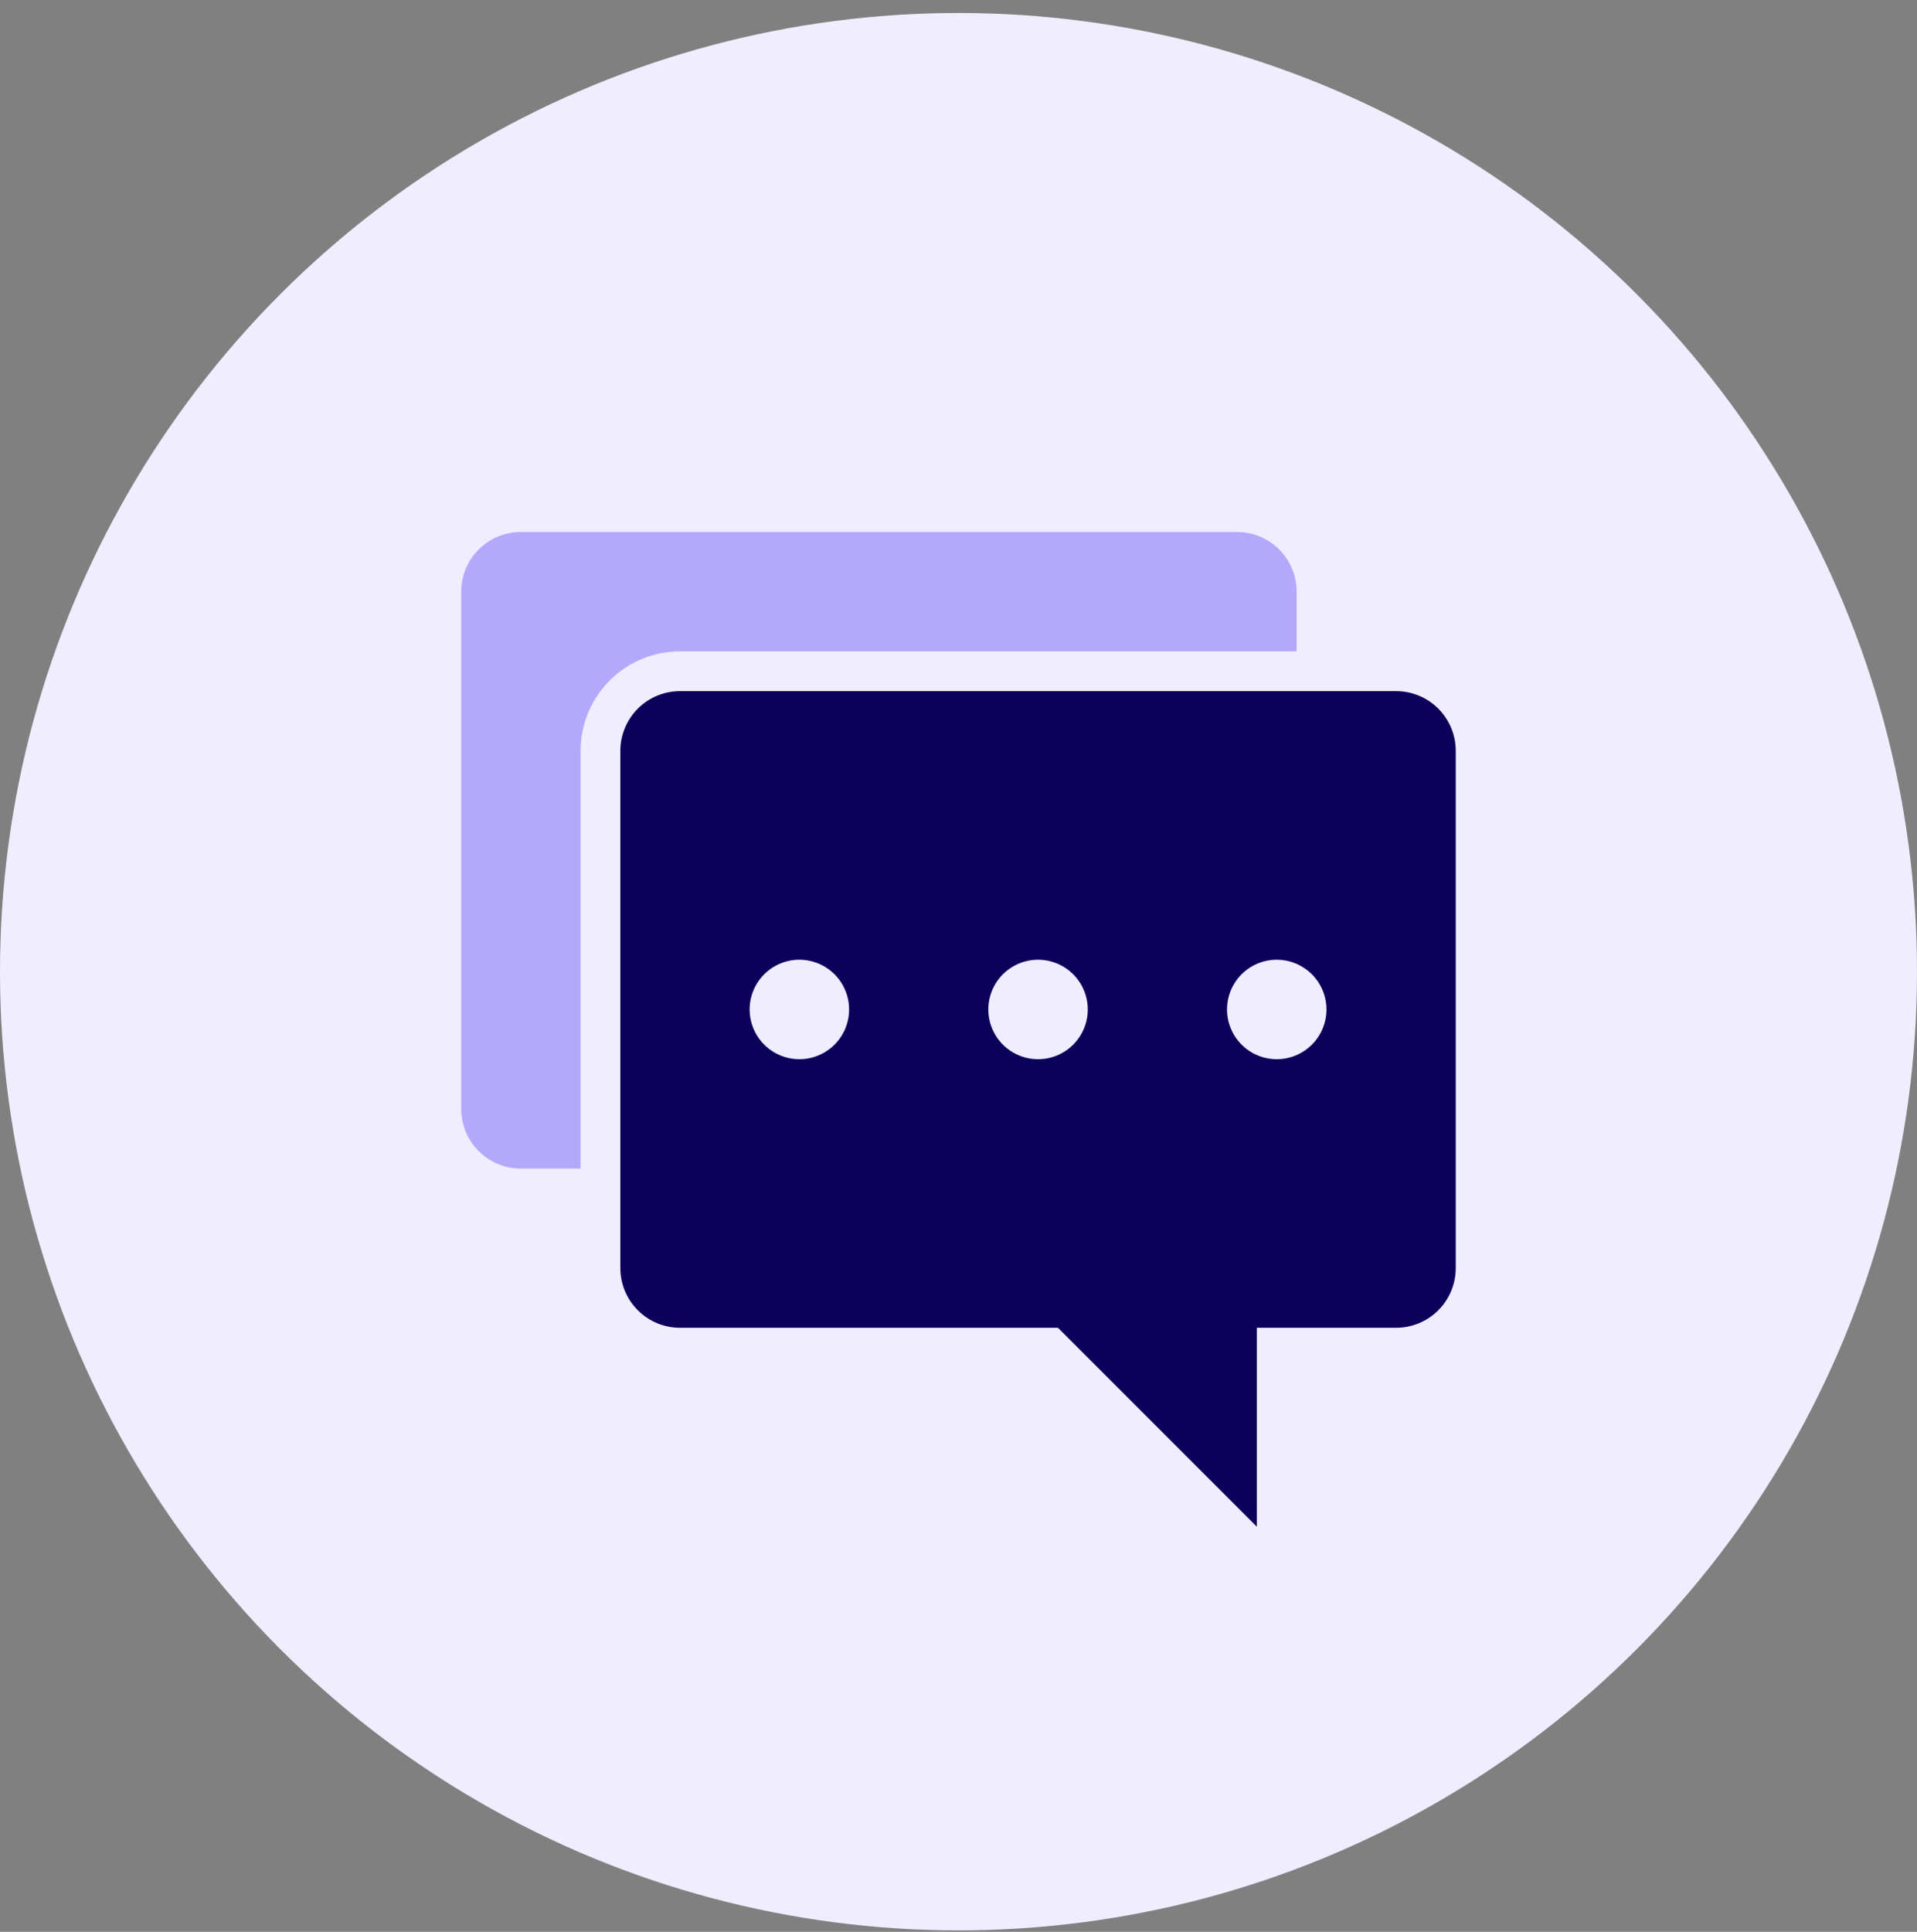
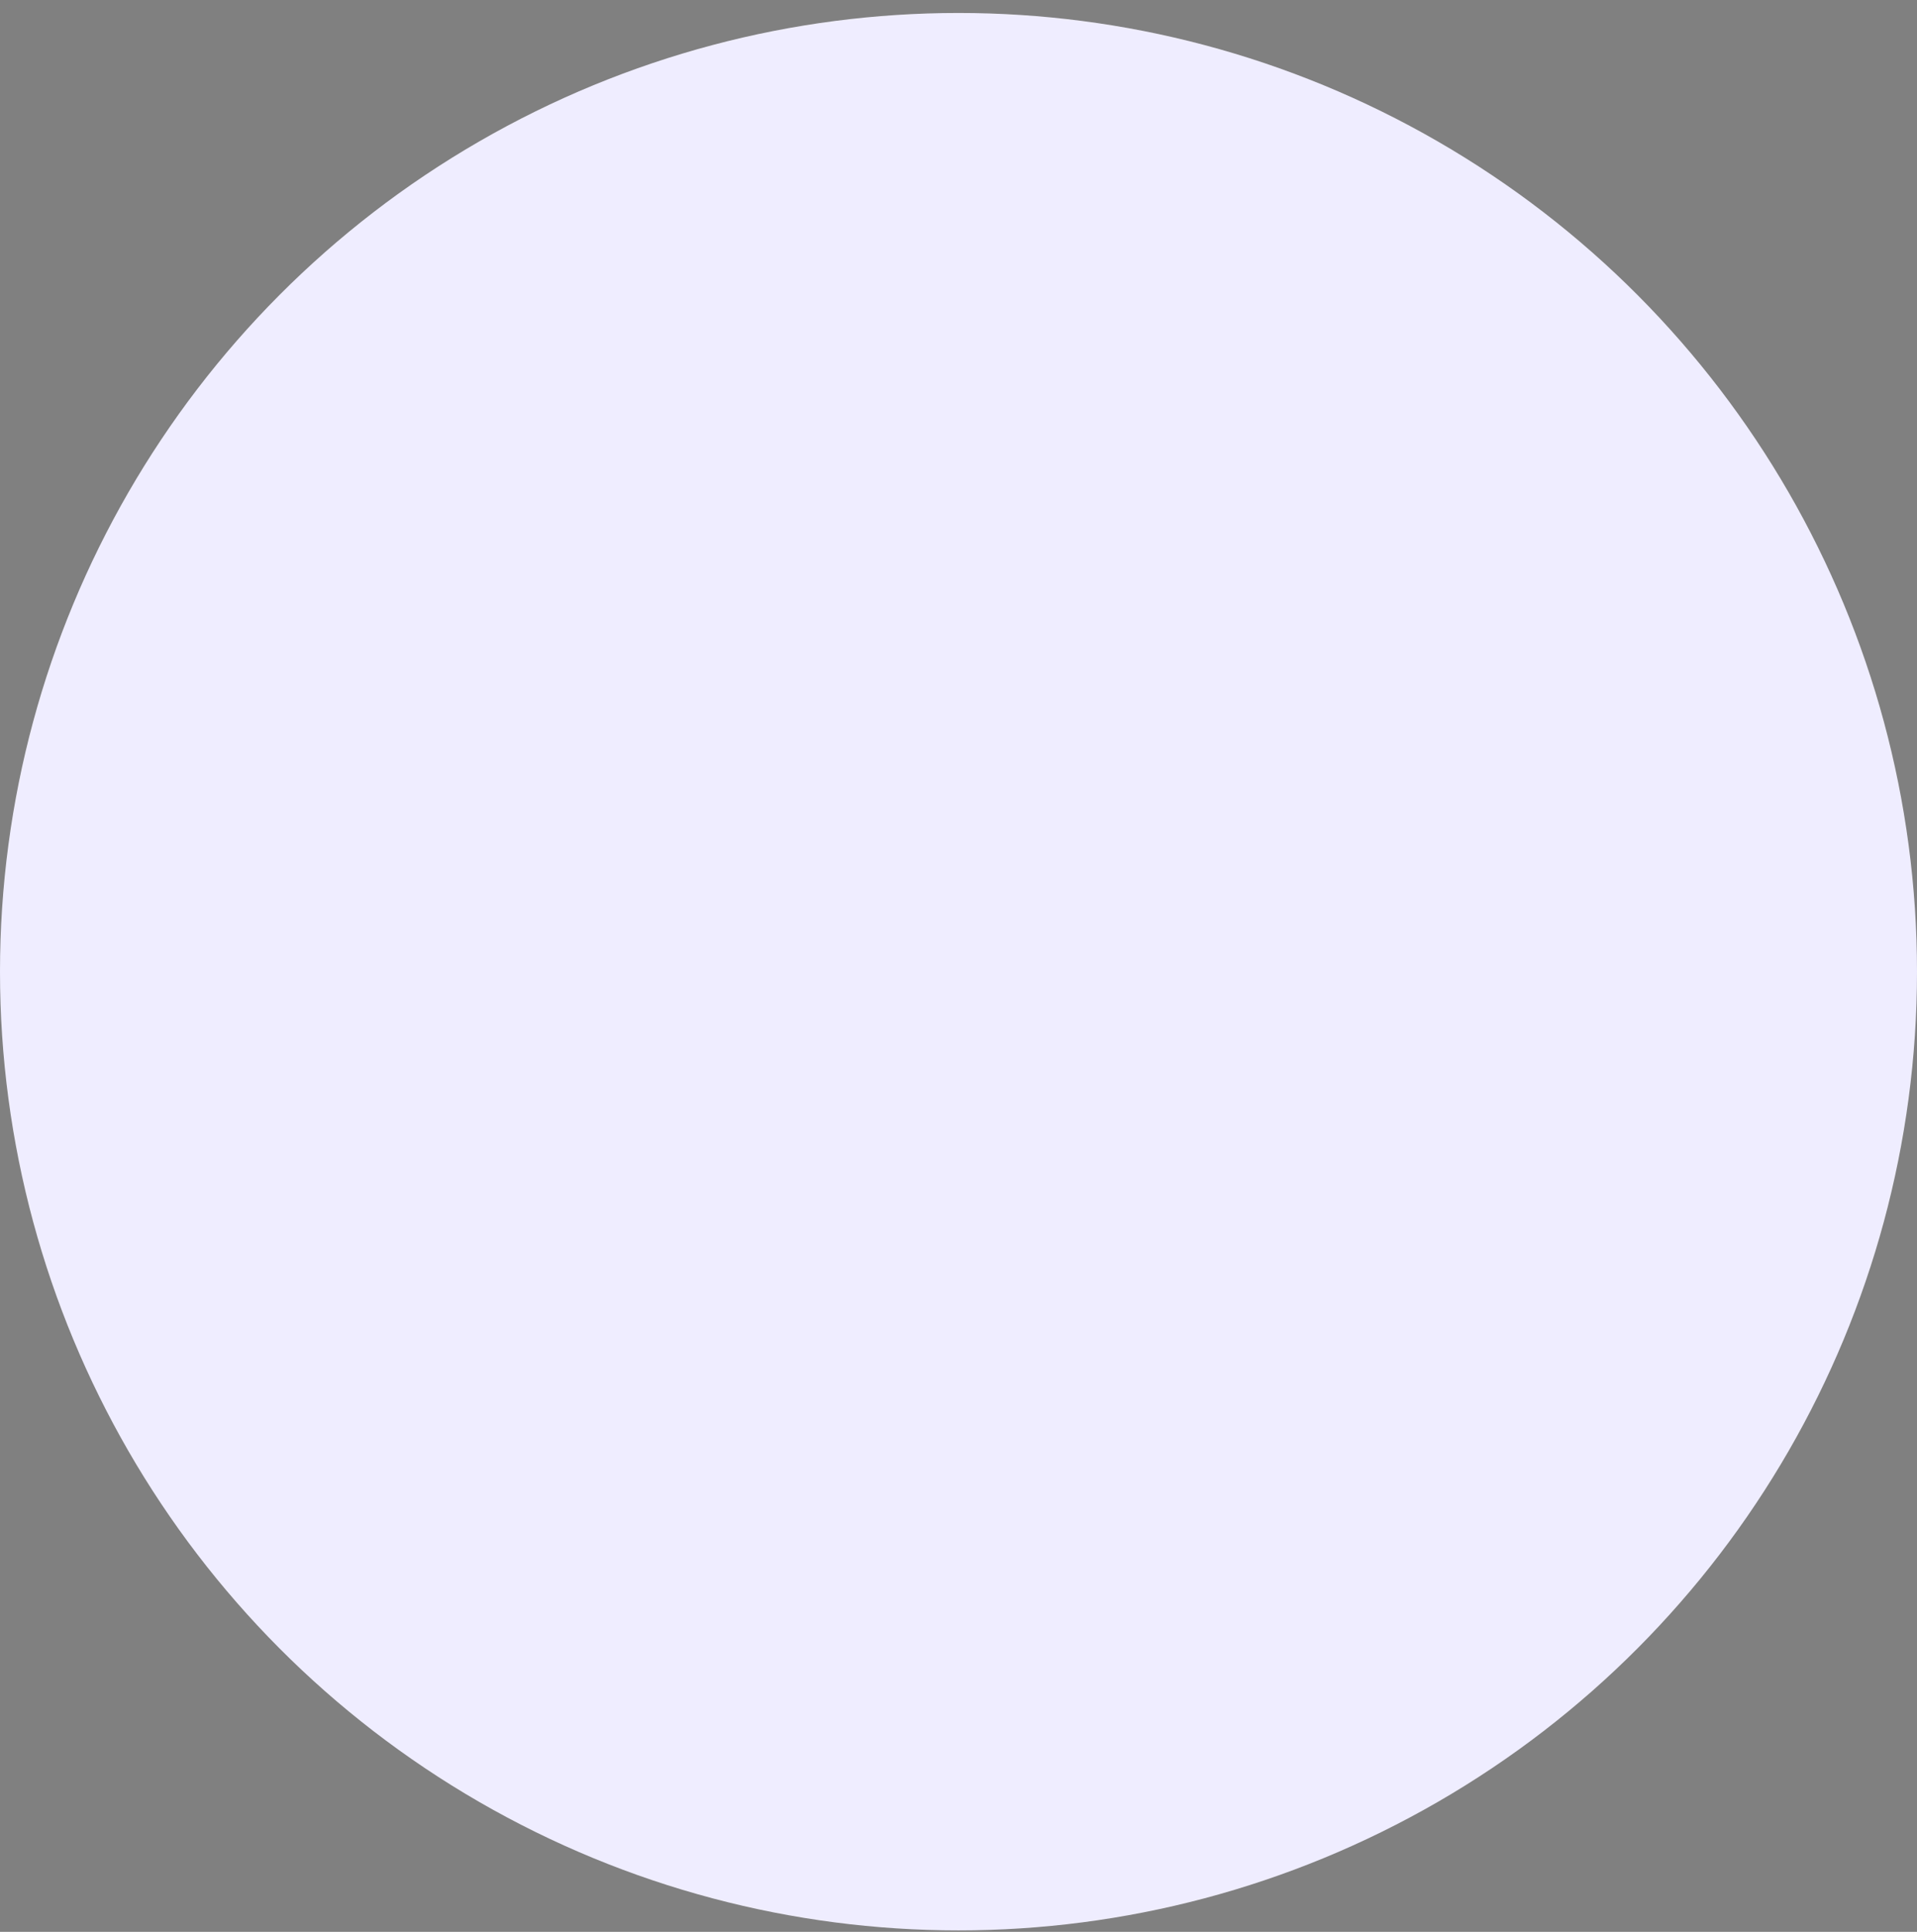
<svg xmlns="http://www.w3.org/2000/svg" width="133" height="134" viewBox="0 0 133 134" fill="none">
  <rect x="0" y="0" width="133" height="134" fill="#808080" stroke="none" />
  <circle cx="66.5" cy="67.4" r="66.5" fill="#EFEDFF" />
-   <path d="M89.96 45.18V41.04C89.96 39.942 89.524 38.889 88.747 38.112C87.971 37.336 86.918 36.9 85.82 36.9H36.14C35.042 36.9 33.989 37.336 33.213 38.112C32.436 38.889 32 39.942 32 41.04V76.92C32 78.018 32.436 79.071 33.213 79.847C33.989 80.624 35.042 81.06 36.14 81.06H40.28V52.08C40.28 50.25 41.007 48.495 42.301 47.201C43.595 45.907 45.35 45.18 47.18 45.18H89.96Z" fill="#B4A8FD" />
-   <path d="M96.859 47.94H47.179C46.081 47.94 45.028 48.376 44.252 49.153C43.475 49.929 43.039 50.982 43.039 52.08V87.96C43.039 89.058 43.475 90.111 44.252 90.887C45.028 91.664 46.081 92.1 47.179 92.1H73.399L87.199 105.9V92.1H96.859C97.957 92.1 99.01 91.664 99.786 90.887C100.563 90.111 100.999 89.058 100.999 87.96V52.08C100.999 50.982 100.563 49.929 99.786 49.153C99.01 48.376 97.957 47.94 96.859 47.94ZM55.459 73.47C54.777 73.47 54.11 73.268 53.542 72.889C52.975 72.51 52.533 71.971 52.272 71.34C52.011 70.71 51.942 70.016 52.075 69.347C52.208 68.678 52.537 68.063 53.02 67.581C53.502 67.098 54.117 66.769 54.786 66.636C55.455 66.503 56.149 66.572 56.779 66.833C57.41 67.094 57.949 67.536 58.328 68.103C58.707 68.671 58.909 69.338 58.909 70.02C58.909 70.935 58.545 71.813 57.898 72.46C57.252 73.107 56.374 73.47 55.459 73.47ZM72.019 73.47C71.337 73.47 70.67 73.268 70.102 72.889C69.535 72.51 69.093 71.971 68.832 71.34C68.57 70.71 68.502 70.016 68.635 69.347C68.768 68.678 69.097 68.063 69.579 67.581C70.062 67.098 70.677 66.769 71.346 66.636C72.015 66.503 72.709 66.572 73.339 66.833C73.97 67.094 74.508 67.536 74.888 68.103C75.267 68.671 75.469 69.338 75.469 70.02C75.469 70.935 75.106 71.813 74.459 72.46C73.811 73.107 72.934 73.47 72.019 73.47ZM88.579 73.47C87.897 73.47 87.23 73.268 86.662 72.889C86.095 72.51 85.653 71.971 85.391 71.34C85.13 70.71 85.062 70.016 85.195 69.347C85.328 68.678 85.657 68.063 86.139 67.581C86.622 67.098 87.237 66.769 87.906 66.636C88.575 66.503 89.269 66.572 89.899 66.833C90.529 67.094 91.068 67.536 91.448 68.103C91.826 68.671 92.029 69.338 92.029 70.02C92.029 70.935 91.665 71.813 91.018 72.46C90.371 73.107 89.494 73.47 88.579 73.47Z" fill="#0D005B" />
</svg>